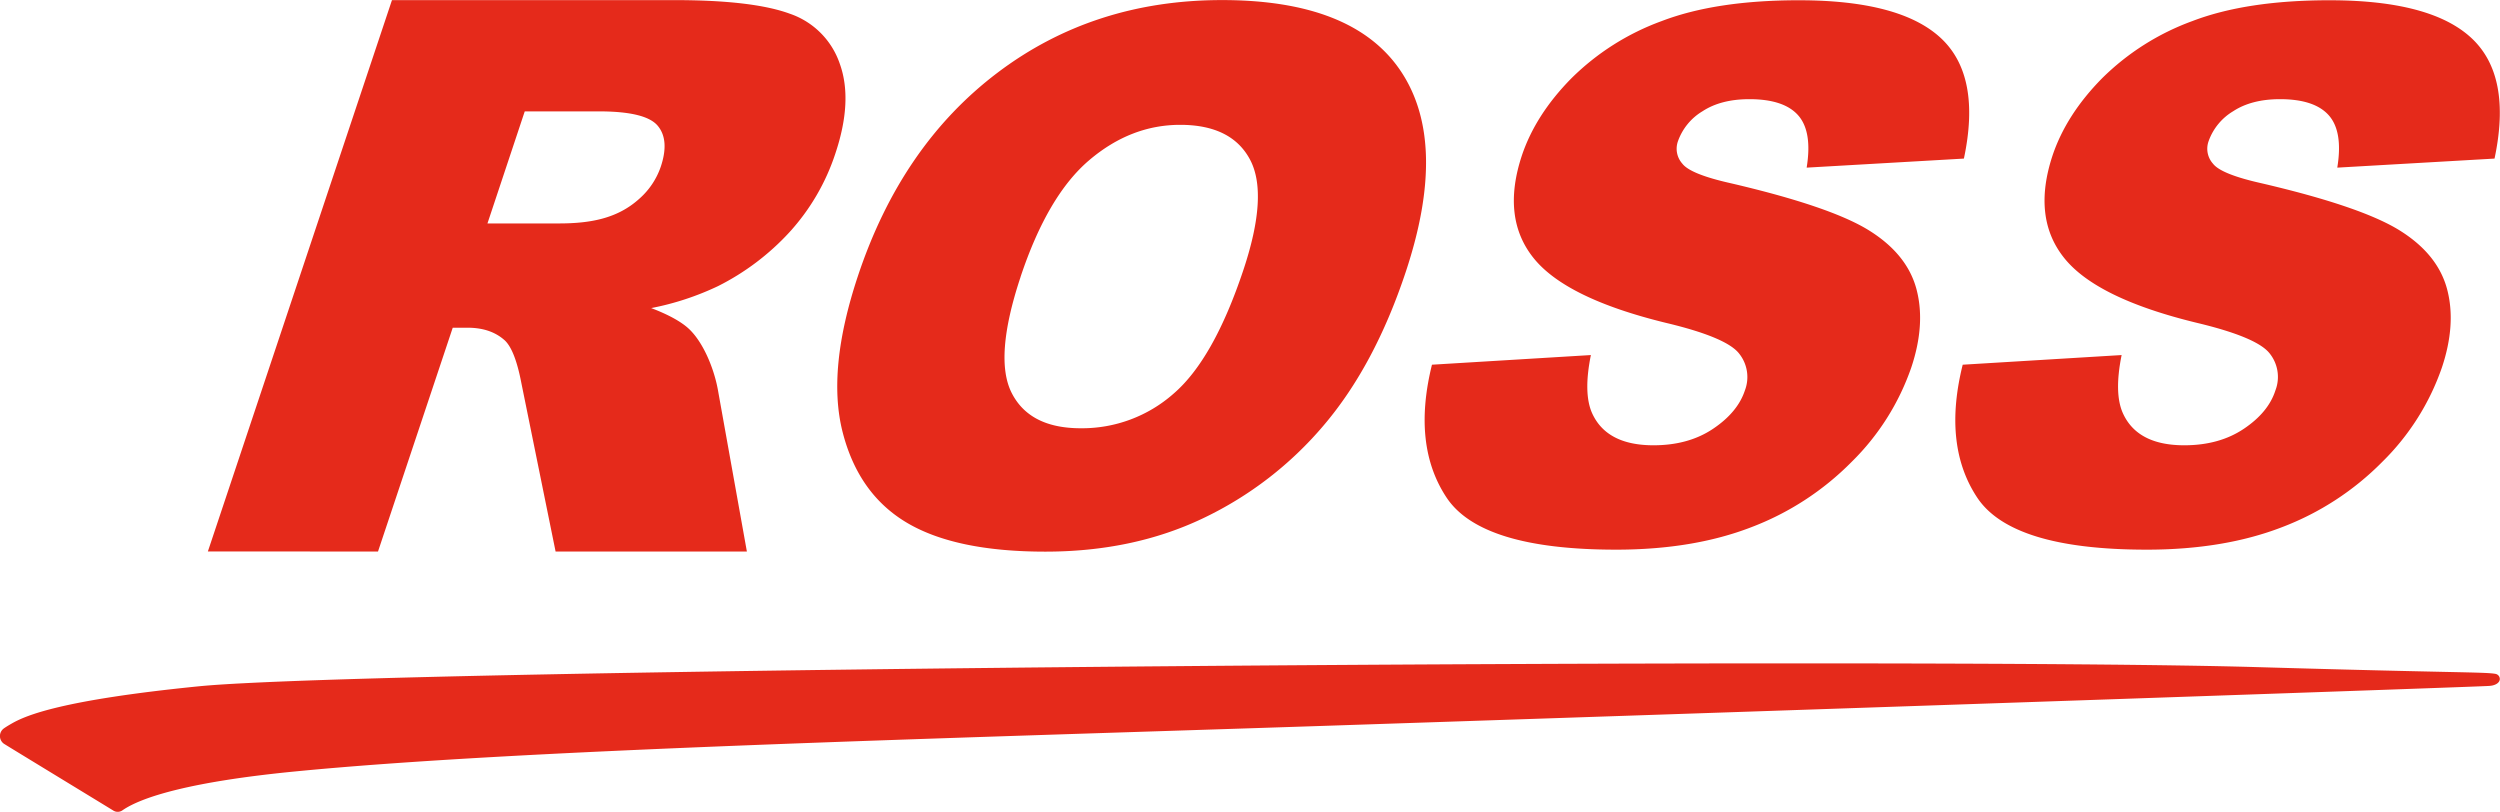
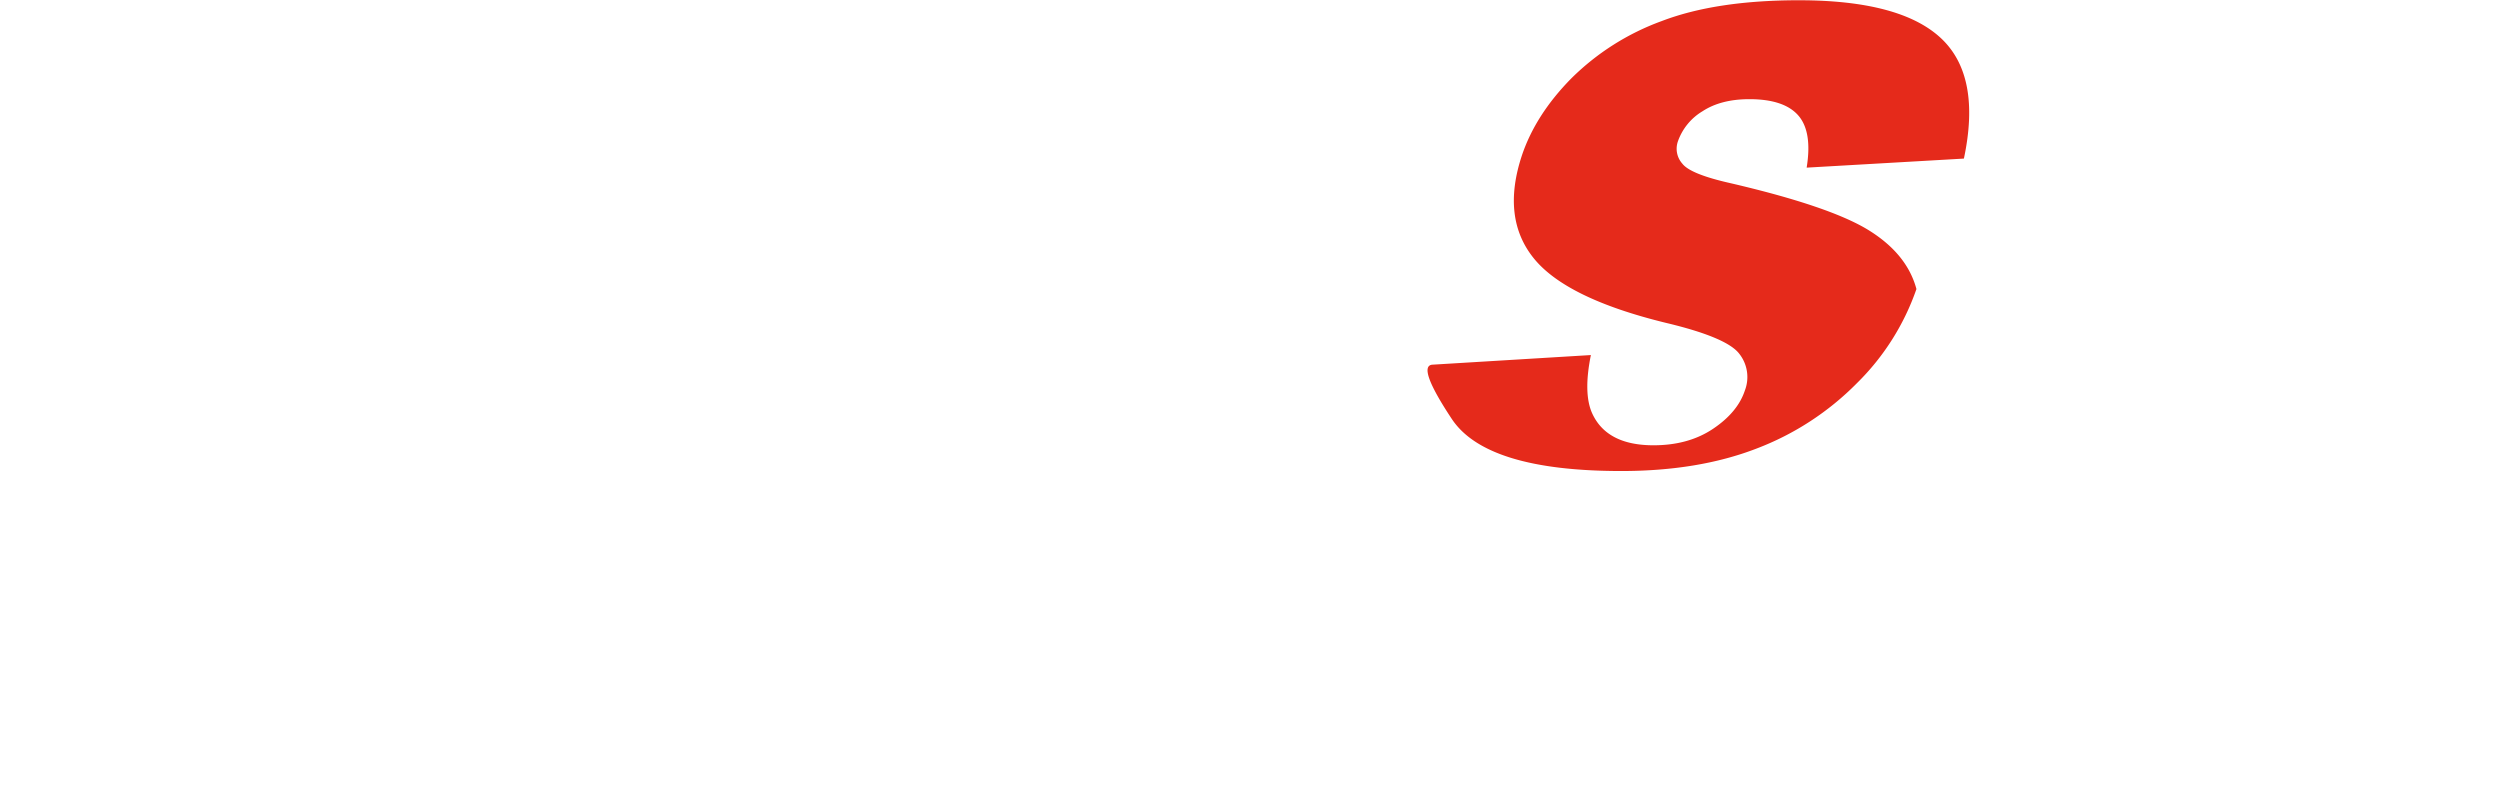
<svg xmlns="http://www.w3.org/2000/svg" id="Layer_1" data-name="Layer 1" viewBox="0 0 671.09 217.93">
  <defs>
    <style>.cls-1{fill:#e52a1b;}</style>
  </defs>
  <title>Ross Logo_PMS485</title>
-   <path class="cls-1" d="M112,329.72l49.42-148h75.76q21.07,0,31,3.64a21.48,21.48,0,0,1,13.46,13.48q3.54,9.85-1.18,24A58.27,58.27,0,0,1,268.14,244a66.6,66.6,0,0,1-19.19,14.49A74.68,74.68,0,0,1,231,264.39c4.81,1.82,8.08,3.71,10,5.46,4,3.65,7,11,8,17l7.69,42.89H205.34l-9.19-45.24q-1.68-8.79-4.42-11.41-3.77-3.43-10-3.43h-4l-20.06,60.08Zm75.05-88.05h19.16c8.62,0,15.82-1.37,21.64-6.66a20.14,20.14,0,0,0,5.73-8.58q2.39-7.17-.84-11t-15.68-3.84h-20Z" transform="translate(-56.2 -181.69)" />
-   <path class="cls-1" d="M286.48,255.83q11.65-35.06,37.45-54.59t60.28-19.53q35.35,0,48.09,19.19t1.26,53.76q-8.34,25.1-22,41.17a97,97,0,0,1-32.45,25q-18.76,8.94-42.32,8.94-24,0-37.08-7.72t-17.33-24.41Q278.14,280.93,286.48,255.83Zm43.68.2q-7.2,21.68-2.38,31.15t18.53,9.47a37.12,37.12,0,0,0,24.91-9.28Q382,278.1,390,254.07q6.72-20.21,1.75-29.54T373,215.2q-13.23,0-24.39,9.47T330.16,256Z" transform="translate(-56.2 -181.69)" />
-   <path class="cls-1" d="M440.59,279.59,483.25,277q-2.06,10.21.31,15.56,3.89,8.66,16.49,8.66,9.4,0,16-4.43t8.53-10.26a10.08,10.08,0,0,0-1.53-9.92q-3.38-4.38-19.72-8.27Q476.6,261.8,467.9,251t-3.19-27.52q3.68-11,13.3-20.76a67,67,0,0,1,24.24-15.37q14.62-5.59,36.82-5.59,27.24,0,38.13,10.16t6.18,32.34l-42.21,2.43q1.57-9.63-2.24-14t-13.12-4.38q-7.66,0-12.62,3.26a15.35,15.35,0,0,0-6.53,7.93,6,6,0,0,0,1.15,6.13q2.16,2.82,13,5.25,26.7,6.23,37,12.6t12.83,15.8q2.51,9.44-1.4,21.11a65.51,65.51,0,0,1-16,25.29,75.6,75.6,0,0,1-27,17.56q-15.57,6-36.22,6-36.25,0-45.52-14T440.59,279.59Z" transform="translate(-56.2 -181.69)" />
-   <path class="cls-1" d="M583.06,279.59,625.72,277q-2.06,10.21.32,15.56,3.88,8.66,16.49,8.66,9.4,0,16-4.43T667,286.5a10.08,10.08,0,0,0-1.53-9.92q-3.38-4.38-19.72-8.27-26.71-6.51-35.4-17.31t-3.19-27.52q3.68-11,13.3-20.76a67,67,0,0,1,24.24-15.37q14.61-5.59,36.81-5.59,27.24,0,38.13,10.16t6.18,32.34l-42.21,2.43q1.58-9.63-2.24-14t-13.12-4.38q-7.66,0-12.62,3.26a15.35,15.35,0,0,0-6.53,7.93,6,6,0,0,0,1.15,6.13q2.16,2.82,13,5.25,26.7,6.23,37,12.6t12.83,15.8q2.51,9.44-1.4,21.11a65.49,65.49,0,0,1-16,25.29,75.6,75.6,0,0,1-27,17.56q-15.58,6-36.22,6-36.25,0-45.52-14T583.06,279.59Z" transform="translate(-56.2 -181.69)" />
-   <path class="cls-1" d="M57.24,381.33a2.53,2.53,0,0,1,0-4.11c.48-.34,1.06-.71,2.2-1.36,3.84-2.18,13.43-6.26,50-9.93,47.95-4.81,460.42-7.85,552.7-5.16,53.1,1.55,61.09,1.29,63.93,1.81,1.39.25,2,2.47-.82,3.12a7.05,7.05,0,0,1-1.13.13c-4.1.26-156.5,5.53-311.4,10.67-107.55,3.57-217.37,6.4-277.55,12.3-27.35,2.68-40.81,6.73-46.1,10.41a2.2,2.2,0,0,1-2.41.09C85.42,398.52,57.73,381.67,57.24,381.33Z" transform="translate(-56.2 -181.69)" />
+   <path class="cls-1" d="M440.59,279.59,483.25,277q-2.06,10.21.31,15.56,3.89,8.66,16.49,8.66,9.4,0,16-4.43t8.53-10.26a10.08,10.08,0,0,0-1.53-9.92q-3.38-4.38-19.72-8.27Q476.6,261.8,467.9,251t-3.19-27.52q3.68-11,13.3-20.76a67,67,0,0,1,24.24-15.37q14.62-5.59,36.82-5.59,27.24,0,38.13,10.16t6.18,32.34l-42.21,2.43q1.57-9.63-2.24-14t-13.12-4.38q-7.66,0-12.62,3.26a15.35,15.35,0,0,0-6.53,7.93,6,6,0,0,0,1.15,6.13q2.16,2.82,13,5.25,26.7,6.23,37,12.6t12.83,15.8a65.51,65.51,0,0,1-16,25.29,75.6,75.6,0,0,1-27,17.56q-15.57,6-36.22,6-36.25,0-45.52-14T440.59,279.59Z" transform="translate(-56.2 -181.69)" />
</svg>